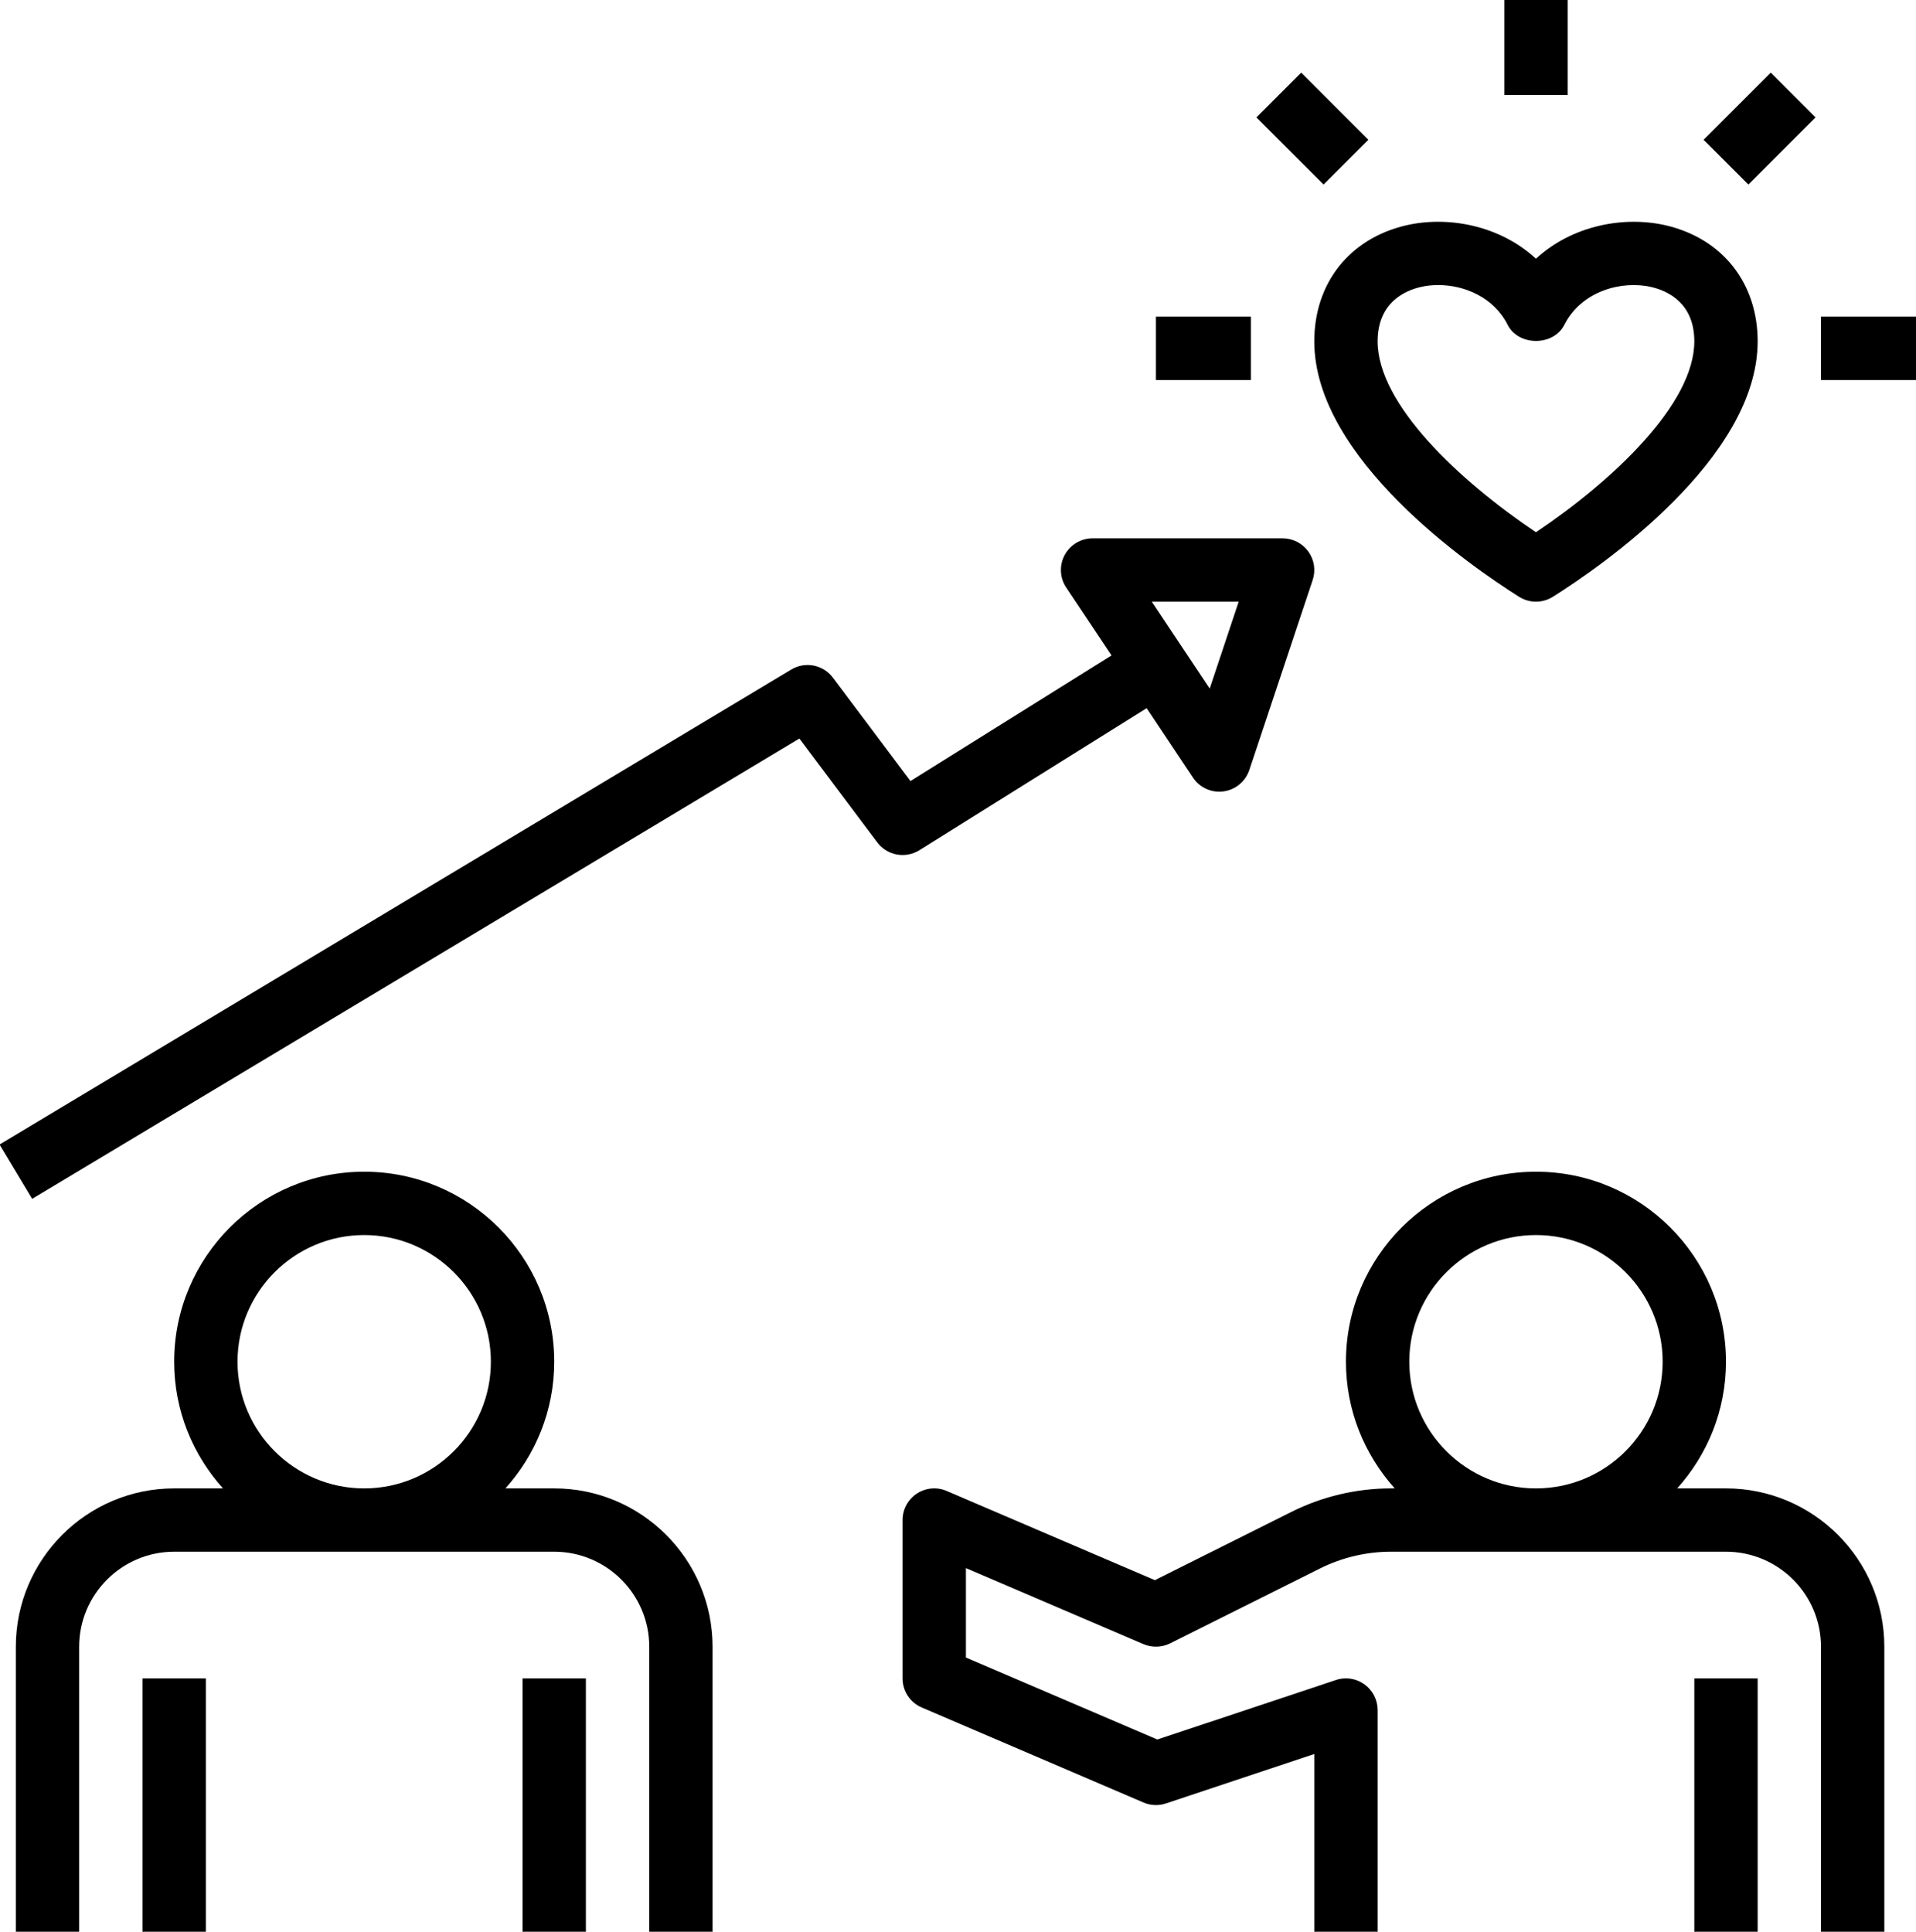
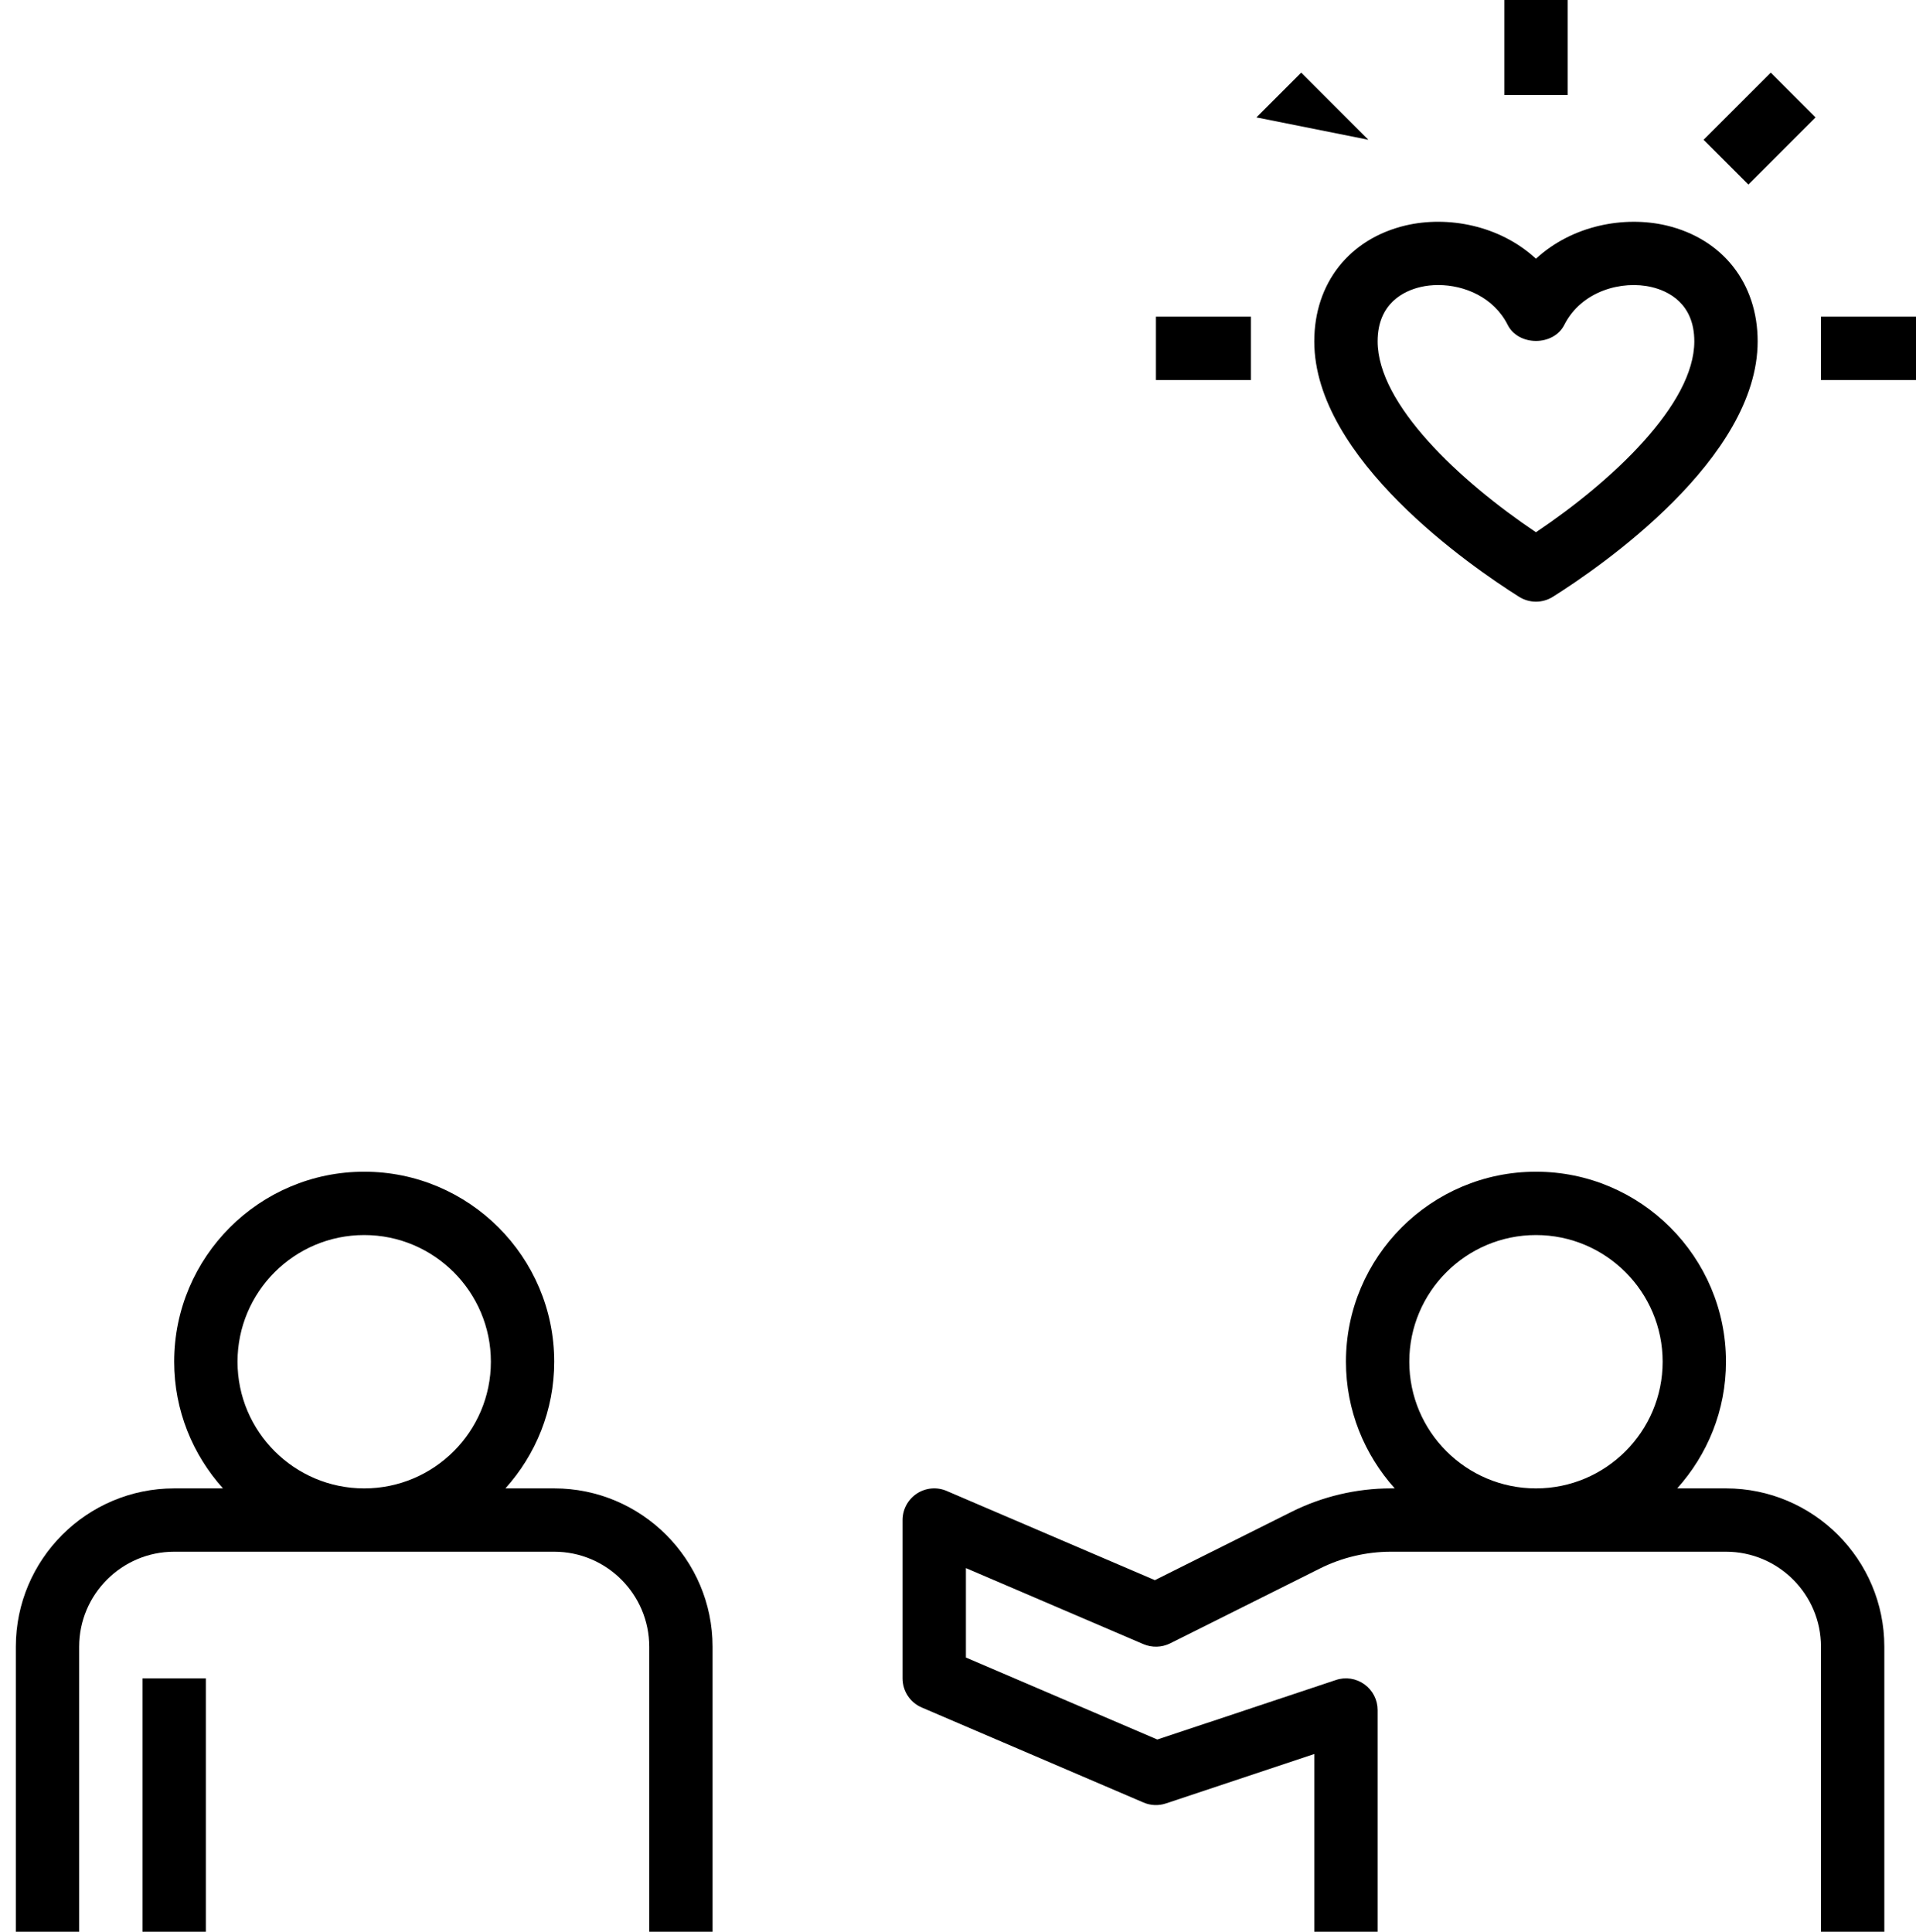
<svg xmlns="http://www.w3.org/2000/svg" height="61.0" preserveAspectRatio="xMidYMid meet" version="1.0" viewBox="1.5 1.0 60.5 61.0" width="60.5" zoomAndPan="magnify">
  <g id="change1_1">
    <path d="M49.467,19.846C49.63,19.948,49.815,20,50,20s0.37-0.052,0.533-0.154C52.05,18.891,57,15.484,57,11.78 c0-1.836-1.105-3.239-2.885-3.661C52.795,7.81,51.151,8.108,50,9.17c-1.151-1.062-2.794-1.361-4.115-1.051 C44.105,8.541,43,9.944,43,11.78C43,15.484,47.95,18.891,49.467,19.846z M46.347,10.065c0.179-0.043,0.37-0.064,0.567-0.064 c0.833,0,1.757,0.391,2.193,1.258c0.34,0.676,1.447,0.676,1.787,0c0.539-1.071,1.824-1.417,2.76-1.193 C54.156,10.185,55,10.566,55,11.78c0,1.984-2.584,4.405-5,6.027c-2.416-1.622-5-4.043-5-6.027 C45,10.566,45.844,10.185,46.347,10.065z" fill="inherit" />
  </g>
  <g id="change1_2">
    <path d="M49 1H51V4H49z" fill="inherit" />
  </g>
  <g id="change1_3">
    <path d="M59 11H62V13H59z" fill="inherit" />
  </g>
  <g id="change1_4">
    <path d="M38 11H41V13H38z" fill="inherit" />
  </g>
  <g id="change1_5">
-     <path d="M41.94 3.561H43.94V6.561H41.94z" fill="inherit" transform="rotate(-45.001 42.94 5.061)" />
+     <path d="M41.94 3.561H43.94V6.561z" fill="inherit" transform="rotate(-45.001 42.94 5.061)" />
  </g>
  <g id="change1_6">
    <path d="M55.561 4.061H58.561V6.061H55.561z" fill="inherit" transform="rotate(-45.001 57.06 5.061)" />
  </g>
  <g id="change1_7">
-     <path d="M2.515,38.857l24.227-14.536L29.2,27.6c0.312,0.416,0.89,0.522,1.33,0.248l7.177-4.485l1.462,2.192 C39.355,25.835,39.668,26,40,26c0.044,0,0.088-0.003,0.133-0.009c0.378-0.051,0.695-0.312,0.816-0.675l2-6 c0.102-0.305,0.05-0.641-0.138-0.901S42.321,18,42,18h-6c-0.369,0-0.708,0.203-0.882,0.528c-0.174,0.325-0.155,0.72,0.05,1.026 l1.429,2.143l-6.348,3.967L27.8,22.4c-0.307-0.411-0.875-0.522-1.314-0.258l-25,15L2.515,38.857z M40.613,20l-0.915,2.744L37.869,20 H40.613z" fill="inherit" />
-   </g>
+     </g>
  <g id="change1_8">
    <path d="M24,62v-9c0-2.757-2.243-5-5-5h-1.54c0.954-1.063,1.54-2.462,1.54-4c0-3.309-2.691-6-6-6s-6,2.691-6,6 c0,1.538,0.586,2.937,1.54,4H7c-2.757,0-5,2.243-5,5v9h2v-9c0-1.654,1.346-3,3-3h12c1.654,0,3,1.346,3,3v9H24z M9,44 c0-2.206,1.794-4,4-4s4,1.794,4,4s-1.794,4-4,4S9,46.206,9,44z" fill="inherit" />
  </g>
  <g id="change1_9">
-     <path d="M18 54H20V62H18z" fill="inherit" />
-   </g>
+     </g>
  <g id="change1_10">
    <path d="M6 54H8V62H6z" fill="inherit" />
  </g>
  <g id="change1_11">
-     <path d="M55 54H57V62H55z" fill="inherit" />
-   </g>
+     </g>
  <g id="change1_12">
    <path d="M61,62v-9c0-2.757-2.243-5-5-5h-1.54c0.954-1.063,1.54-2.462,1.54-4c0-3.309-2.691-6-6-6s-6,2.691-6,6 c0,1.538,0.586,2.937,1.54,4h-0.124c-1.082,0-2.164,0.256-3.131,0.739l-4.318,2.159l-6.574-2.817 c-0.308-0.133-0.664-0.101-0.944,0.084C30.169,48.351,30,48.664,30,49v5c0,0.4,0.238,0.762,0.606,0.919l7,3 c0.225,0.097,0.477,0.108,0.71,0.029L43,56.388V62h2v-7c0-0.321-0.154-0.623-0.416-0.812s-0.597-0.241-0.901-0.137l-5.639,1.879 L32,53.341v-2.824l5.606,2.402c0.27,0.114,0.577,0.106,0.841-0.024l4.733-2.366C43.871,50.183,44.644,50,45.417,50H56 c1.654,0,3,1.346,3,3v9H61z M46,44c0-2.206,1.794-4,4-4s4,1.794,4,4s-1.794,4-4,4S46,46.206,46,44z" fill="inherit" />
  </g>
</svg>